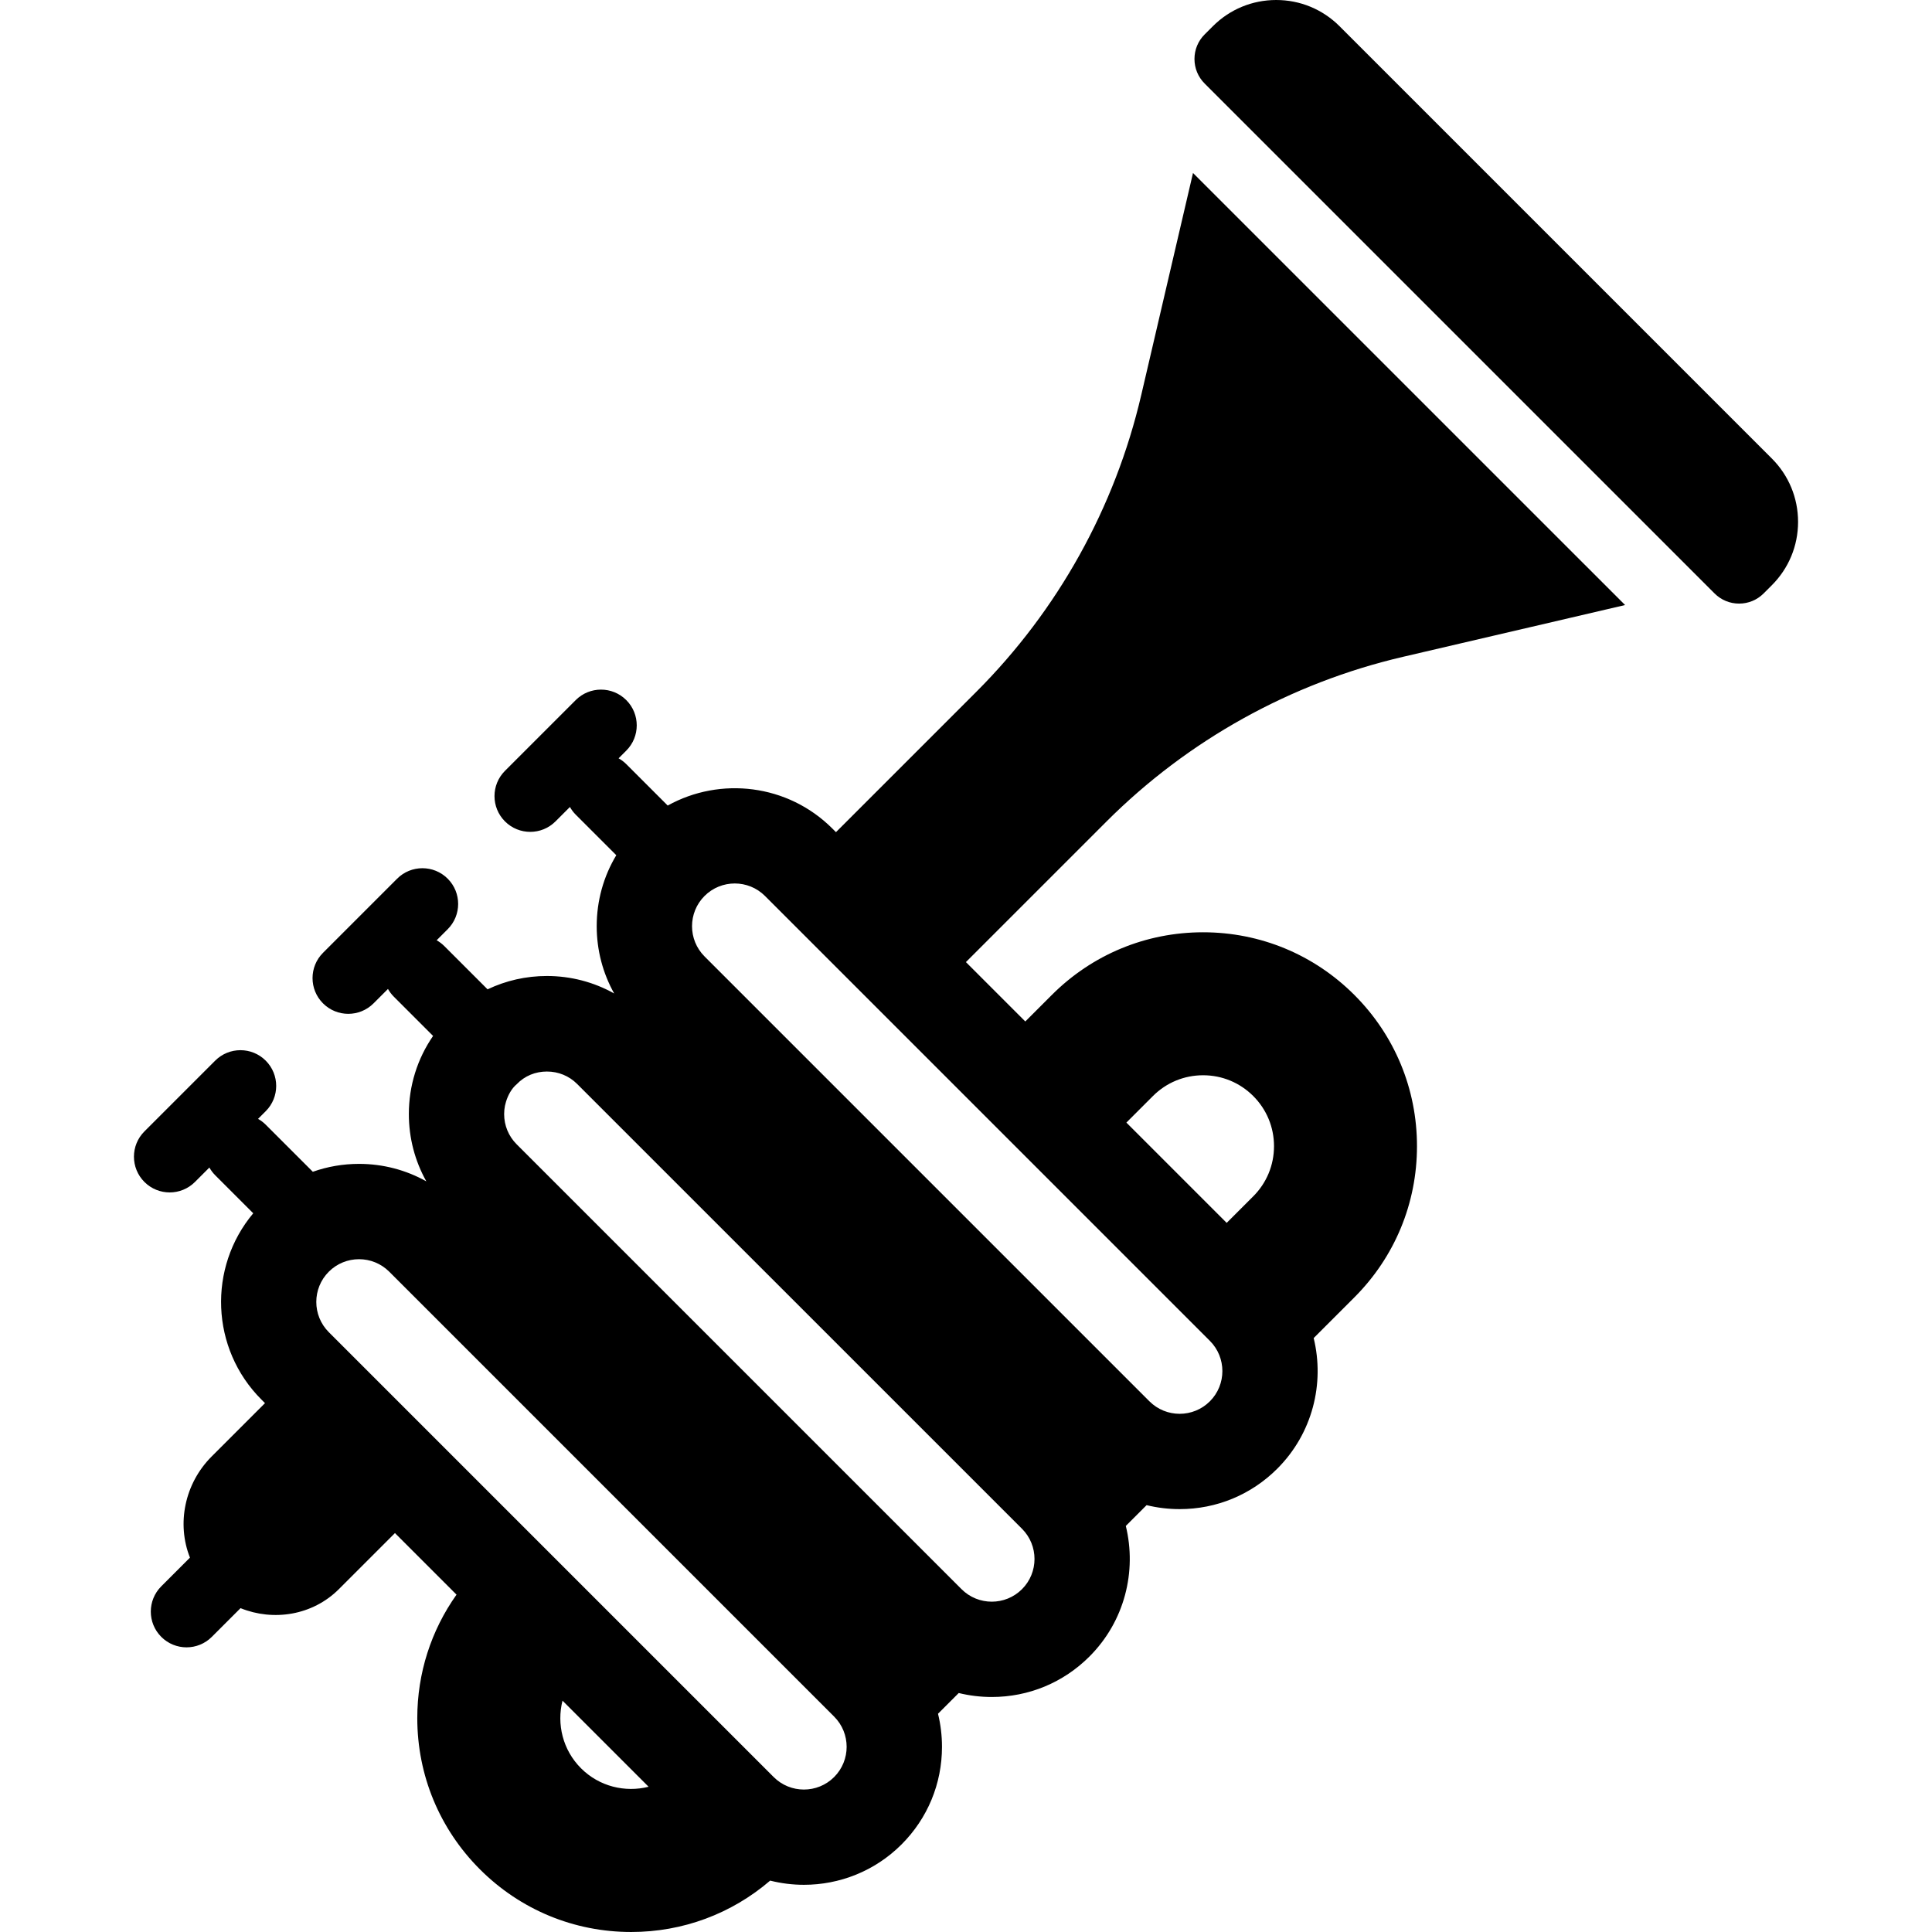
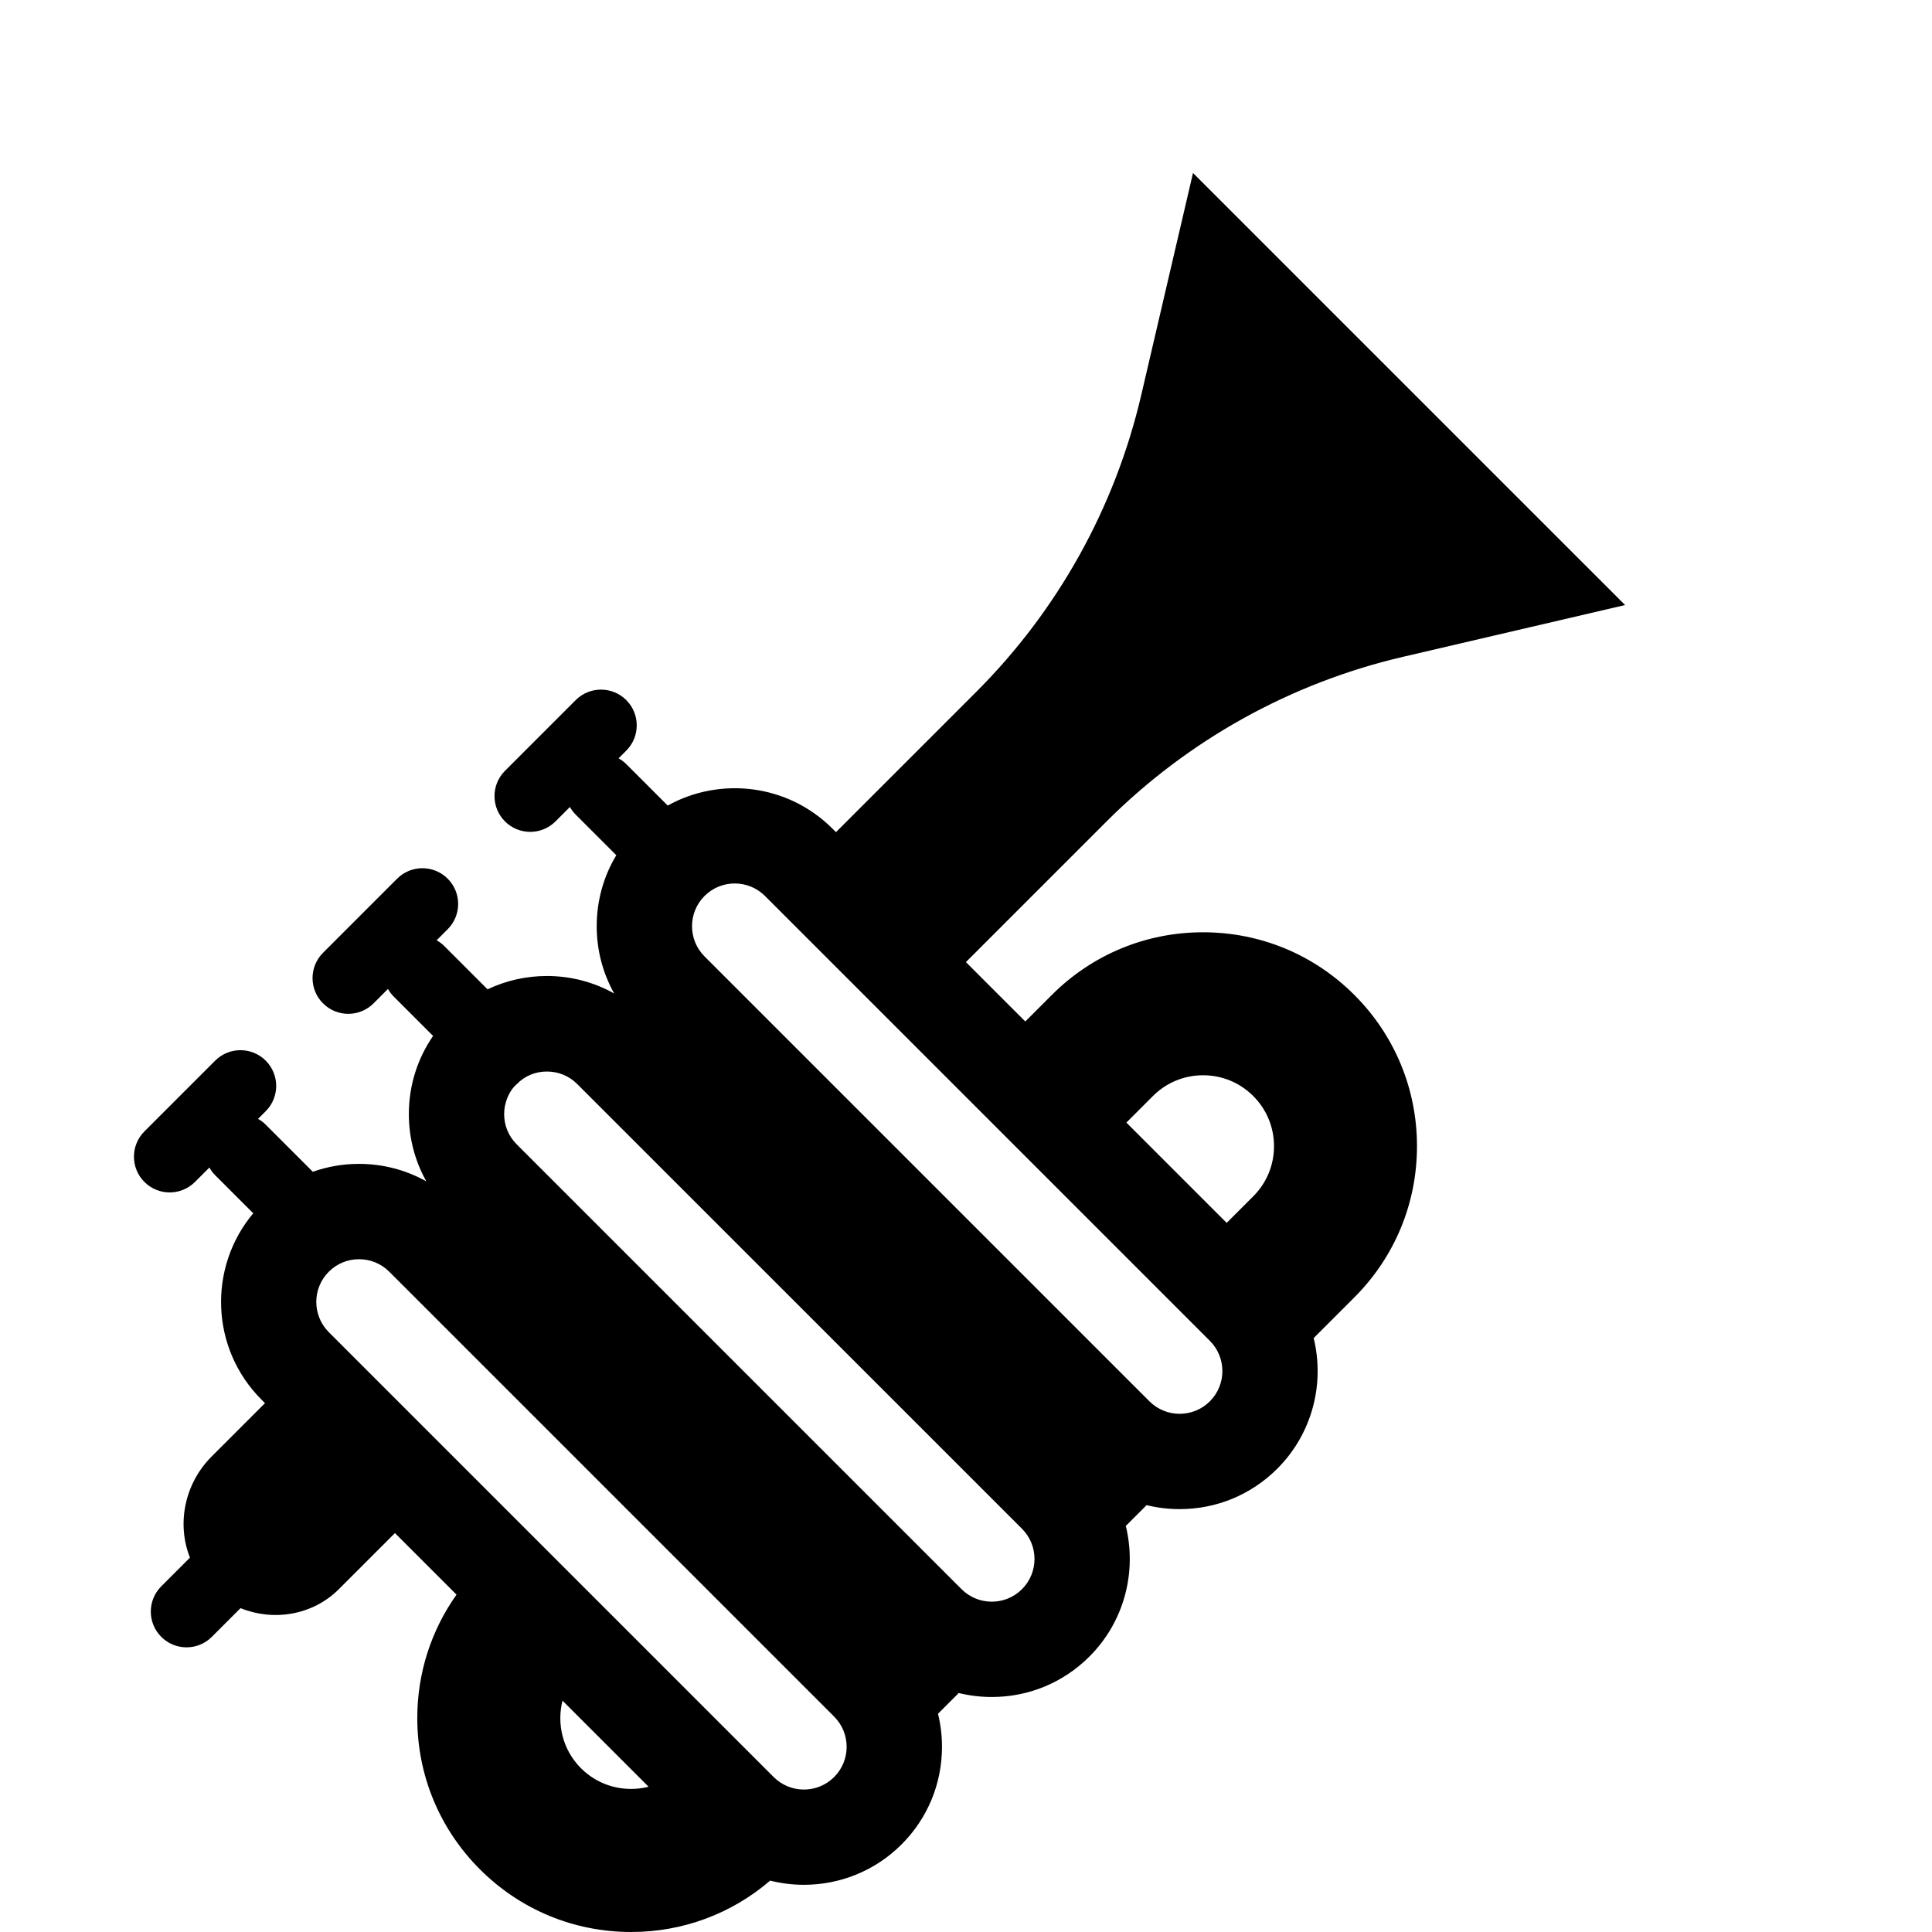
<svg xmlns="http://www.w3.org/2000/svg" version="1.1" id="Layer_1" x="0px" y="0px" viewBox="0 0 511.999 511.999" style="enable-background:new 0 0 511.999 511.999;" xml:space="preserve">
  <g>
    <g>
      <path d="M318.831,247.063c-15.141,0-29.375,5.896-40.081,16.602l-7.036,7.036l-15.737-15.737l37.213-37.214    c21.612-21.612,48.841-36.743,78.607-43.683l58.867-13.724L316.159,45.842l-13.724,58.867    c-6.94,29.765-22.071,56.994-43.683,78.607l-37.213,37.213l-0.948-0.948c-11.803-11.801-29.725-13.829-43.644-6.102    l-10.981-10.981c-0.619-0.619-1.306-1.126-2.033-1.538l2.034-2.035c3.698-3.699,3.698-9.697-0.001-13.395    c-3.697-3.699-9.695-3.698-13.395,0l-18.752,18.753c-3.698,3.699-3.698,9.697,0.001,13.395c1.849,1.85,4.274,2.775,6.697,2.775    c2.424,0,4.848-0.925,6.698-2.775l3.819-3.819c0.412,0.727,0.918,1.415,1.538,2.034l10.748,10.748    c-3.383,5.624-5.189,12.078-5.189,18.809c0,6.347,1.614,12.443,4.633,17.832c-5.39-3.019-11.486-4.633-17.832-4.633    c-5.532,0-10.875,1.221-15.724,3.534l-11.463-11.463c-0.619-0.619-1.306-1.126-2.033-1.538l2.927-2.927    c3.698-3.699,3.698-9.697-0.001-13.395c-3.697-3.699-9.695-3.698-13.395,0l-19.645,19.646c-3.698,3.699-3.698,9.697,0.001,13.395    c1.849,1.85,4.274,2.775,6.697,2.775c2.423,0,4.848-0.925,6.698-2.775l3.819-3.819c0.412,0.727,0.918,1.415,1.538,2.034    l10.417,10.417c-4.171,6.048-6.422,13.201-6.422,20.706c0,6.348,1.615,12.444,4.634,17.833    c-5.391-3.019-11.487-4.633-17.833-4.633c-4.24,0-8.368,0.719-12.249,2.093l-12.482-12.481c-0.619-0.62-1.307-1.126-2.034-1.538    l2.034-2.034c3.699-3.698,3.699-9.696,0.001-13.395c-3.698-3.698-9.697-3.699-13.395,0l-18.753,18.753    c-3.699,3.698-3.699,9.696-0.001,13.395c1.85,1.85,4.274,2.775,6.698,2.775c2.423,0,4.848-0.925,6.697-2.775l3.821-3.821    c0.412,0.728,0.919,1.416,1.539,2.035l10.086,10.086c-12.049,14.359-11.332,35.865,2.166,49.365l0.948,0.948l-14.148,14.148    c-7.149,7.149-9.31,17.81-5.737,26.795l-7.605,7.605c-3.698,3.699-3.698,9.697,0.001,13.395c1.849,1.85,4.274,2.775,6.697,2.775    c2.423,0,4.848-0.925,6.698-2.775l7.61-7.611c8.71,3.531,19.093,1.935,26.082-5.054l14.84-14.84l16.317,16.317    c-6.747,9.503-10.399,20.826-10.399,32.717c0,15.14,5.897,29.375,16.603,40.08c10.706,10.706,24.94,16.602,40.081,16.602    c13.659,0,26.573-4.813,36.831-13.614c2.935,0.735,5.941,1.108,8.949,1.108c9.37,0,18.739-3.566,25.872-10.699    c6.91-6.911,10.716-16.098,10.716-25.871c0-2.992-0.36-5.928-1.053-8.761l5.491-5.493c2.833,0.693,5.769,1.053,8.761,1.053    c9.773,0,18.96-3.806,25.871-10.717c9.369-9.369,12.584-22.597,9.645-34.615l5.509-5.509c2.833,0.693,5.769,1.053,8.761,1.053    c9.773,0,18.96-3.806,25.871-10.716c9.369-9.369,12.584-22.597,9.645-34.615l10.777-10.777    c10.706-10.705,16.602-24.94,16.602-40.08s-5.896-29.375-16.602-40.08C348.205,252.959,333.971,247.063,318.831,247.063z     M153.972,468.608c-4.849-4.849-6.469-11.705-4.902-17.915l22.815,22.815C165.676,475.076,158.82,473.456,153.972,468.608z     M221.055,470.935c-4.418,4.416-11.606,4.417-16.022,0L87.135,353.037c-4.418-4.418-4.418-11.605,0-16.022v0.001    c4.418-4.418,11.603-4.418,16.021,0l117.9,117.899C225.473,459.331,225.473,466.518,221.055,470.935z M270.841,421.148    c-4.418,4.416-11.605,4.417-16.021,0l-117.9-117.899c-2.14-2.14-3.318-4.984-3.318-8.01c0-0.378,0.019-0.753,0.055-1.125    c0.073-0.743,0.217-1.415,0.431-2.119c0.533-1.761,1.494-3.535,2.832-4.654h0.001c2.14-2.239,4.983-3.375,8.01-3.375    s5.871,1.15,8.01,3.291L270.84,405.14C275.259,409.558,275.259,416.731,270.841,421.148z M320.629,371.361    c-4.418,4.418-11.603,4.418-16.021,0L186.709,253.462c-4.418-4.417-4.418-11.604,0-16.021c4.416-4.417,11.604-4.418,16.022,0    l117.897,117.897C325.047,359.757,325.047,366.944,320.629,371.361z M332.121,317.039l-7.036,7.036l-26.581-26.581l7.036-7.036    c3.551-3.551,8.271-5.505,13.291-5.505c5.019,0,9.739,1.954,13.29,5.505c3.549,3.551,5.504,8.27,5.504,13.29    C337.625,308.769,335.67,313.488,332.121,317.039z" />
    </g>
  </g>
  <g>
    <g>
-       <path d="M469.549,121.504L355.002,6.957C350.516,2.47,344.551,0,338.206,0c-6.344,0-12.309,2.47-16.796,6.957l-2.17,2.17    c-1.737,1.737-2.693,4.046-2.693,6.502c0,2.456,0.956,4.765,2.693,6.502l135.136,135.135c1.736,1.736,4.045,2.693,6.502,2.693    c2.456,0,4.764-0.956,6.501-2.693l2.169-2.169c4.486-4.487,6.958-10.452,6.958-16.797    C476.506,131.956,474.035,125.991,469.549,121.504z" />
-     </g>
+       </g>
  </g>
  <g>
</g>
  <g>
</g>
  <g>
</g>
  <g>
</g>
  <g>
</g>
  <g>
</g>
  <g>
</g>
  <g>
</g>
  <g>
</g>
  <g>
</g>
  <g>
</g>
  <g>
</g>
  <g>
</g>
  <g>
</g>
  <g>
</g>
</svg>